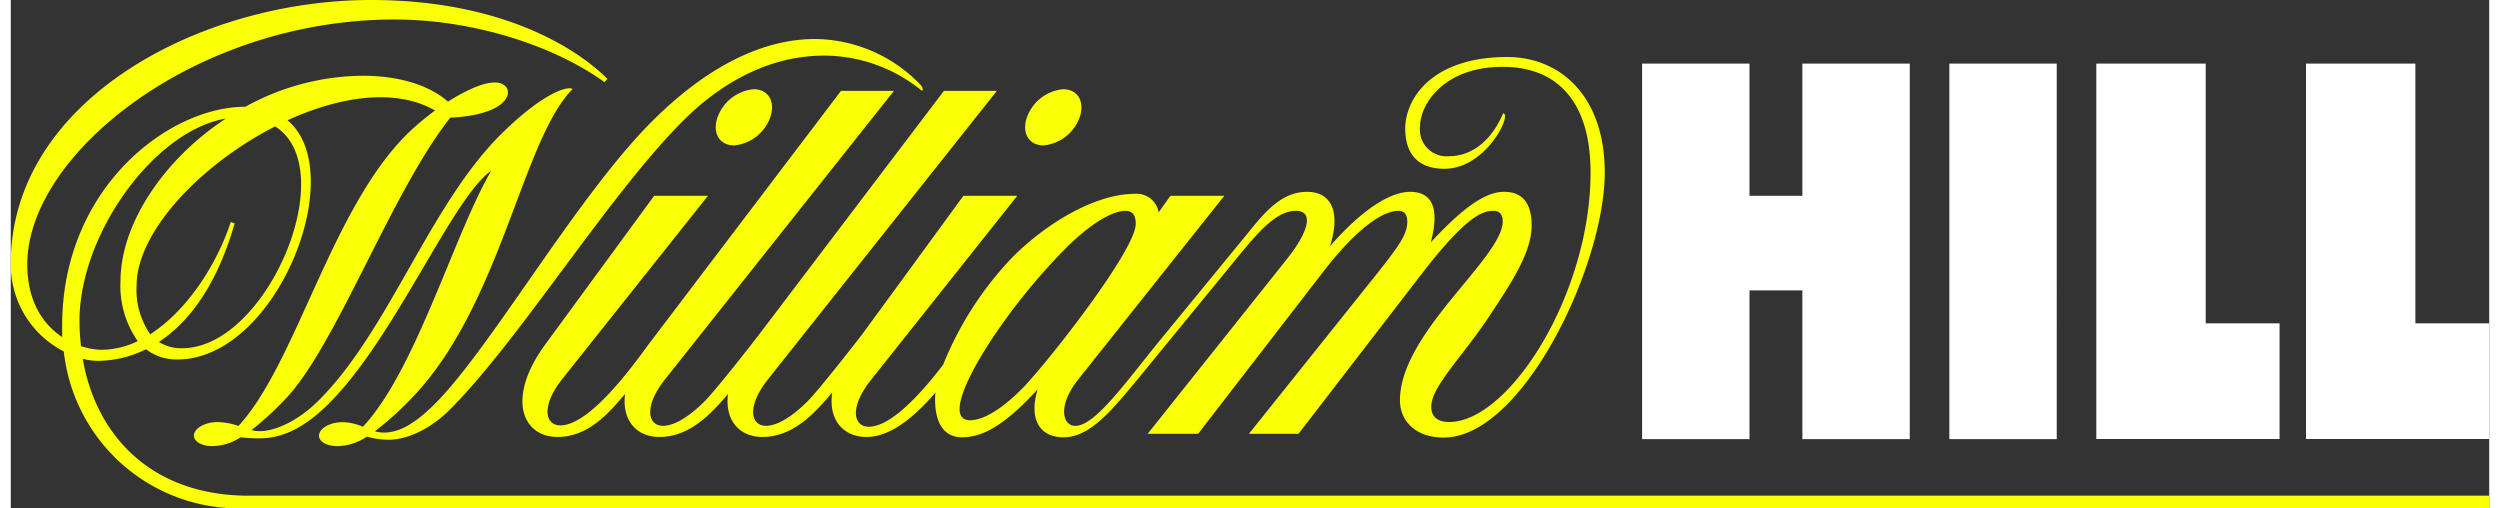
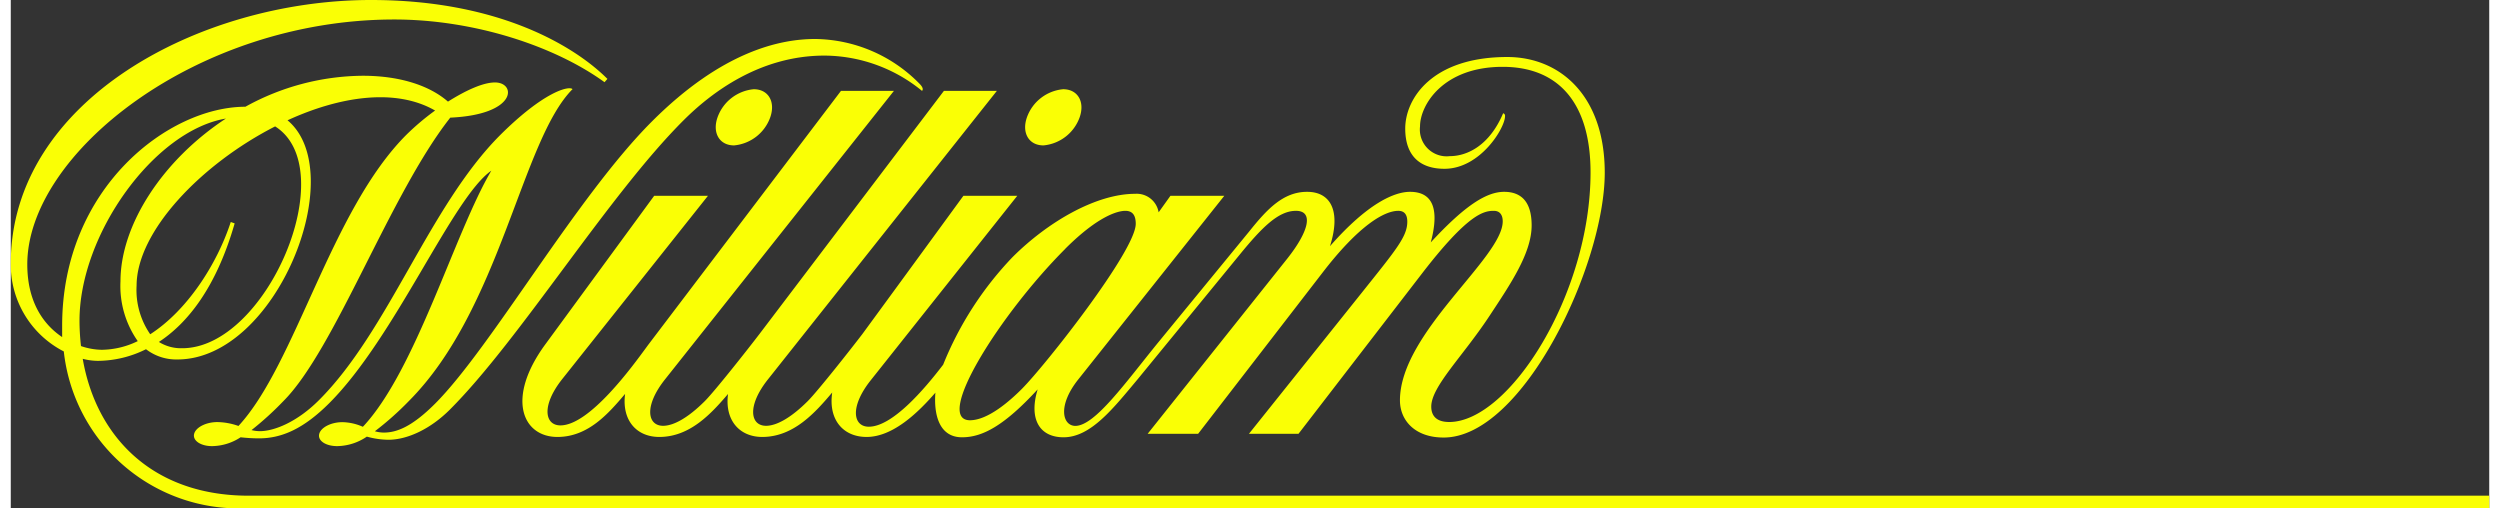
<svg xmlns="http://www.w3.org/2000/svg" viewBox="0 0 300 61.53" width="300" height="61">
  <rect x="0" y="0" width="300" height="61.53" fill="#333333" stroke="none" />
  <defs>
    <style>.cls-1{fill:#faff05;}.cls-2{fill:#fff;}</style>
  </defs>
  <title>William Hill</title>
  <g id="Слой_2" data-name="Слой 2">
    <g id="Слой_1-2" data-name="Слой 1">
      <path class="cls-1" d="M115.14,52.93c2.46,0,5.08-1.37,9.16-5.8-1.09,3.55.19,5.8,3.13,5.8,3.29,0,6-3.47,9-7.06l12.35-15.08c2.67-3.26,4.65-5.27,6.78-5.27s1.64,2.4-1.07,5.81L137.61,52.51h6.11l15-19.43c4.48-5.84,7.56-7.56,9.23-7.56.88,0,1.09.65,1.09,1.31,0,1.81-1.36,3.4-5.51,8.6L149.87,52.51h6l14.9-19.34c5.61-7.29,7.51-7.65,8.74-7.65.86,0,1.08.67,1.08,1.27,0,4.43-12.44,13.48-12.44,21.67,0,2.43,1.83,4.5,5.27,4.5C183,53,192.94,32.1,192.94,20.9c0-9.38-5.48-14-11.8-14-9.07,0-12.35,5-12.35,8.67,0,3.18,1.67,4.86,4.75,4.86,4.33,0,7.33-4.94,7.33-6.37a.31.31,0,0,0-.23-.35c-1.65,3.9-4.34,5.19-6.46,5.19a3.24,3.24,0,0,1-3.6-3.59c0-2.59,2.78-7.22,10-7.22,6.68,0,10.64,4.28,10.64,12.78,0,14.75-9.86,30.21-17.11,30.21-1.69,0-2.17-.9-2.17-1.86,0-2.44,3.84-6.1,7.06-11,2.54-3.85,5.09-7.59,5.09-10.94,0-2.85-1.25-4.06-3.33-4.06s-4.66,1.55-8.88,6.12c.73-2.75,1-6.12-2.51-6.12-1.85,0-5.06,1.31-9.69,6.58,1.35-4.23.11-6.58-2.77-6.58s-4.84,2.09-7,4.79L138.93,41.4c-4,4.91-7.7,10.15-10.07,10.15-1.53,0-2.21-2.4.36-5.63L146.89,23.7h-6.52l-1.43,2a2.69,2.69,0,0,0-2.85-2.24c-4.68,0-10.52,3.35-14.85,7.68a40.89,40.89,0,0,0-8.38,13c-2.29,3-6.15,7.51-9,7.51-1.91,0-2.33-2.4.24-5.63L121.83,23.7h-6.52s-7.39,10.13-12.25,16.76h0c-1.29,1.69-5.33,6.82-6.58,8.08-2.06,2.06-3.81,3-5.06,3-1.91,0-2.33-2.4.24-5.63L119.36,11h-6.41L90.6,40.46h0c-1.29,1.69-5.33,6.82-6.58,8.08-2.06,2.06-3.81,3-5.06,3-1.91,0-2.33-2.4.24-5.63L106.9,11h-6.41L77.18,41.71h0l0,0,0,0-.09.12-.16.22c-1.63,2.22-6.85,9.44-10.4,9.44-1.91,0-2.33-2.4.24-5.63L84.39,23.7H77.88l-13.19,18c-4.77,6.52-2.75,11.19,1.48,11.19,3.74,0,6.2-2.87,8.19-5.21-.42,3.19,1.38,5.21,4.14,5.21,3.74,0,6.32-2.87,8.32-5.2-.42,3.18,1.39,5.2,4.14,5.2,3.83,0,6.45-3,8.47-5.38-.49,3.31,1.34,5.38,4.16,5.38,3.22,0,6.28-3,8.33-5.36C111.72,50,112.28,52.93,115.14,52.93Zm12.49-22.81c4.05-4.05,6.43-4.6,7.28-4.6s1.26.51,1.26,1.57c0,3.26-11,17.2-13.8,20-1.38,1.38-4.06,3.78-6.28,3.78C111.7,50.82,119.76,38,127.64,30.12ZM91.93,14.2c.66-1.88-.23-3.4-2-3.4a5.15,5.15,0,0,0-4.38,3.4c-.66,1.88.23,3.4,2,3.4A5.15,5.15,0,0,0,91.93,14.2ZM125,17.6a5.15,5.15,0,0,0,4.38-3.4c.66-1.88-.23-3.4-2-3.4A5.15,5.15,0,0,0,123,14.2c-.66,1.88.23,3.4,2,3.4ZM28.8,60C17.2,60,10.35,52.91,8.71,43.43a7.44,7.44,0,0,0,1.84.25,13.24,13.24,0,0,0,5.82-1.41,6,6,0,0,0,3.8,1.24c12,0,20.94-22.61,13.33-28.95,6.37-2.92,13.1-3.92,17.86-1.18a30.19,30.19,0,0,0-3.47,2.93c-9.14,9.14-13.4,27.77-20.33,35.25A7.92,7.92,0,0,0,25,51.09c-1.38,0-2.63.65-2.81,1.45S23,54,24.36,54a6.43,6.43,0,0,0,3.46-1.07,19.88,19.88,0,0,0,2.23.13c2.8,0,5.45-1.21,8.51-4.27,8-8,14.92-24.89,19.61-28.13-4.41,7.43-9.13,24.18-15.55,31a6.36,6.36,0,0,0-2.48-.56c-1.38,0-2.63.65-2.81,1.45S38.13,54,39.51,54a6.52,6.52,0,0,0,3.59-1.15,10.12,10.12,0,0,0,2.6.38c2.32,0,5.11-1.31,7.45-3.65,8.48-8.48,19.19-25.94,28.27-35,3.3-3.3,9.2-7.85,17.07-7.85A18.78,18.78,0,0,1,110.3,11c.17-.17.1-.45-.28-.84A17.93,17.93,0,0,0,97.36,4.72c-4.19,0-11.23,1.45-19.77,10-9.11,9.11-19.45,27.36-26.24,34.15-2.85,2.85-4.7,3.49-6.2,3.49a4,4,0,0,1-1.08-.16,36.65,36.65,0,0,0,4.09-3.63C59.29,37.43,61.81,17,68,10.79c-.43-.43-3.46.27-8.8,5.6C50.63,25,45.75,40,37.3,48.44c-2.65,2.65-5.42,3.75-7.16,3.75a4.39,4.39,0,0,1-1-.13A37.94,37.94,0,0,0,33,48.55c6.24-6.24,12.92-25.08,20.2-34.31,8.14-.37,8-4.26,5.41-4.26-1.47,0-3.6,1-5.69,2.32-2.05-1.8-5.53-3.13-10.32-3.13a29.76,29.76,0,0,0-14.2,3.75h0c-9.31,0-22.18,9.85-22.18,26.49q0,.7,0,1.39C4,39.32,2,36.6,2,32,2,18.62,22.41,2.36,46.43,2.36c9.6,0,19.37,3.19,25.44,7.59l.35-.4C68.48,5.81,59.38,0,43.6,0,22.86,0,0,12.18,0,31.92A11.8,11.8,0,0,0,6.42,42.54a21.31,21.31,0,0,0,21.29,19H300V60ZM32,15.3c8.17,5.16-1,26.85-11.25,26.85a5.06,5.06,0,0,1-2.82-.76c3.37-2.21,6.9-6.44,9.17-14.35l-.47-.17c-1.7,5.2-5.33,10.75-9.75,13.59a9.42,9.42,0,0,1-1.65-5.88C15.24,28,23.06,19.86,32,15.3ZM8.32,38.81c0-10.46,9.05-23,17.72-24.46-7.62,5-12.76,12.84-12.76,19.7a11.61,11.61,0,0,0,2.09,7.24A10.17,10.17,0,0,1,11,42.34a8.07,8.07,0,0,1-2.5-.45A27.77,27.77,0,0,1,8.32,38.81Z" />
-       <path class="cls-2" d="M234.65,7.7h13V53.15h-13Zm43.17,45.44H300v-14h-8.94V7.7H277.82Zm-25.38,0h22.18v-14h-8.94V7.7H252.44ZM216.86,7.7v16h-6.4V7.7h-13V53.15h13v-18h6.4v18h13V7.7Z" />
    </g>
  </g>
</svg>